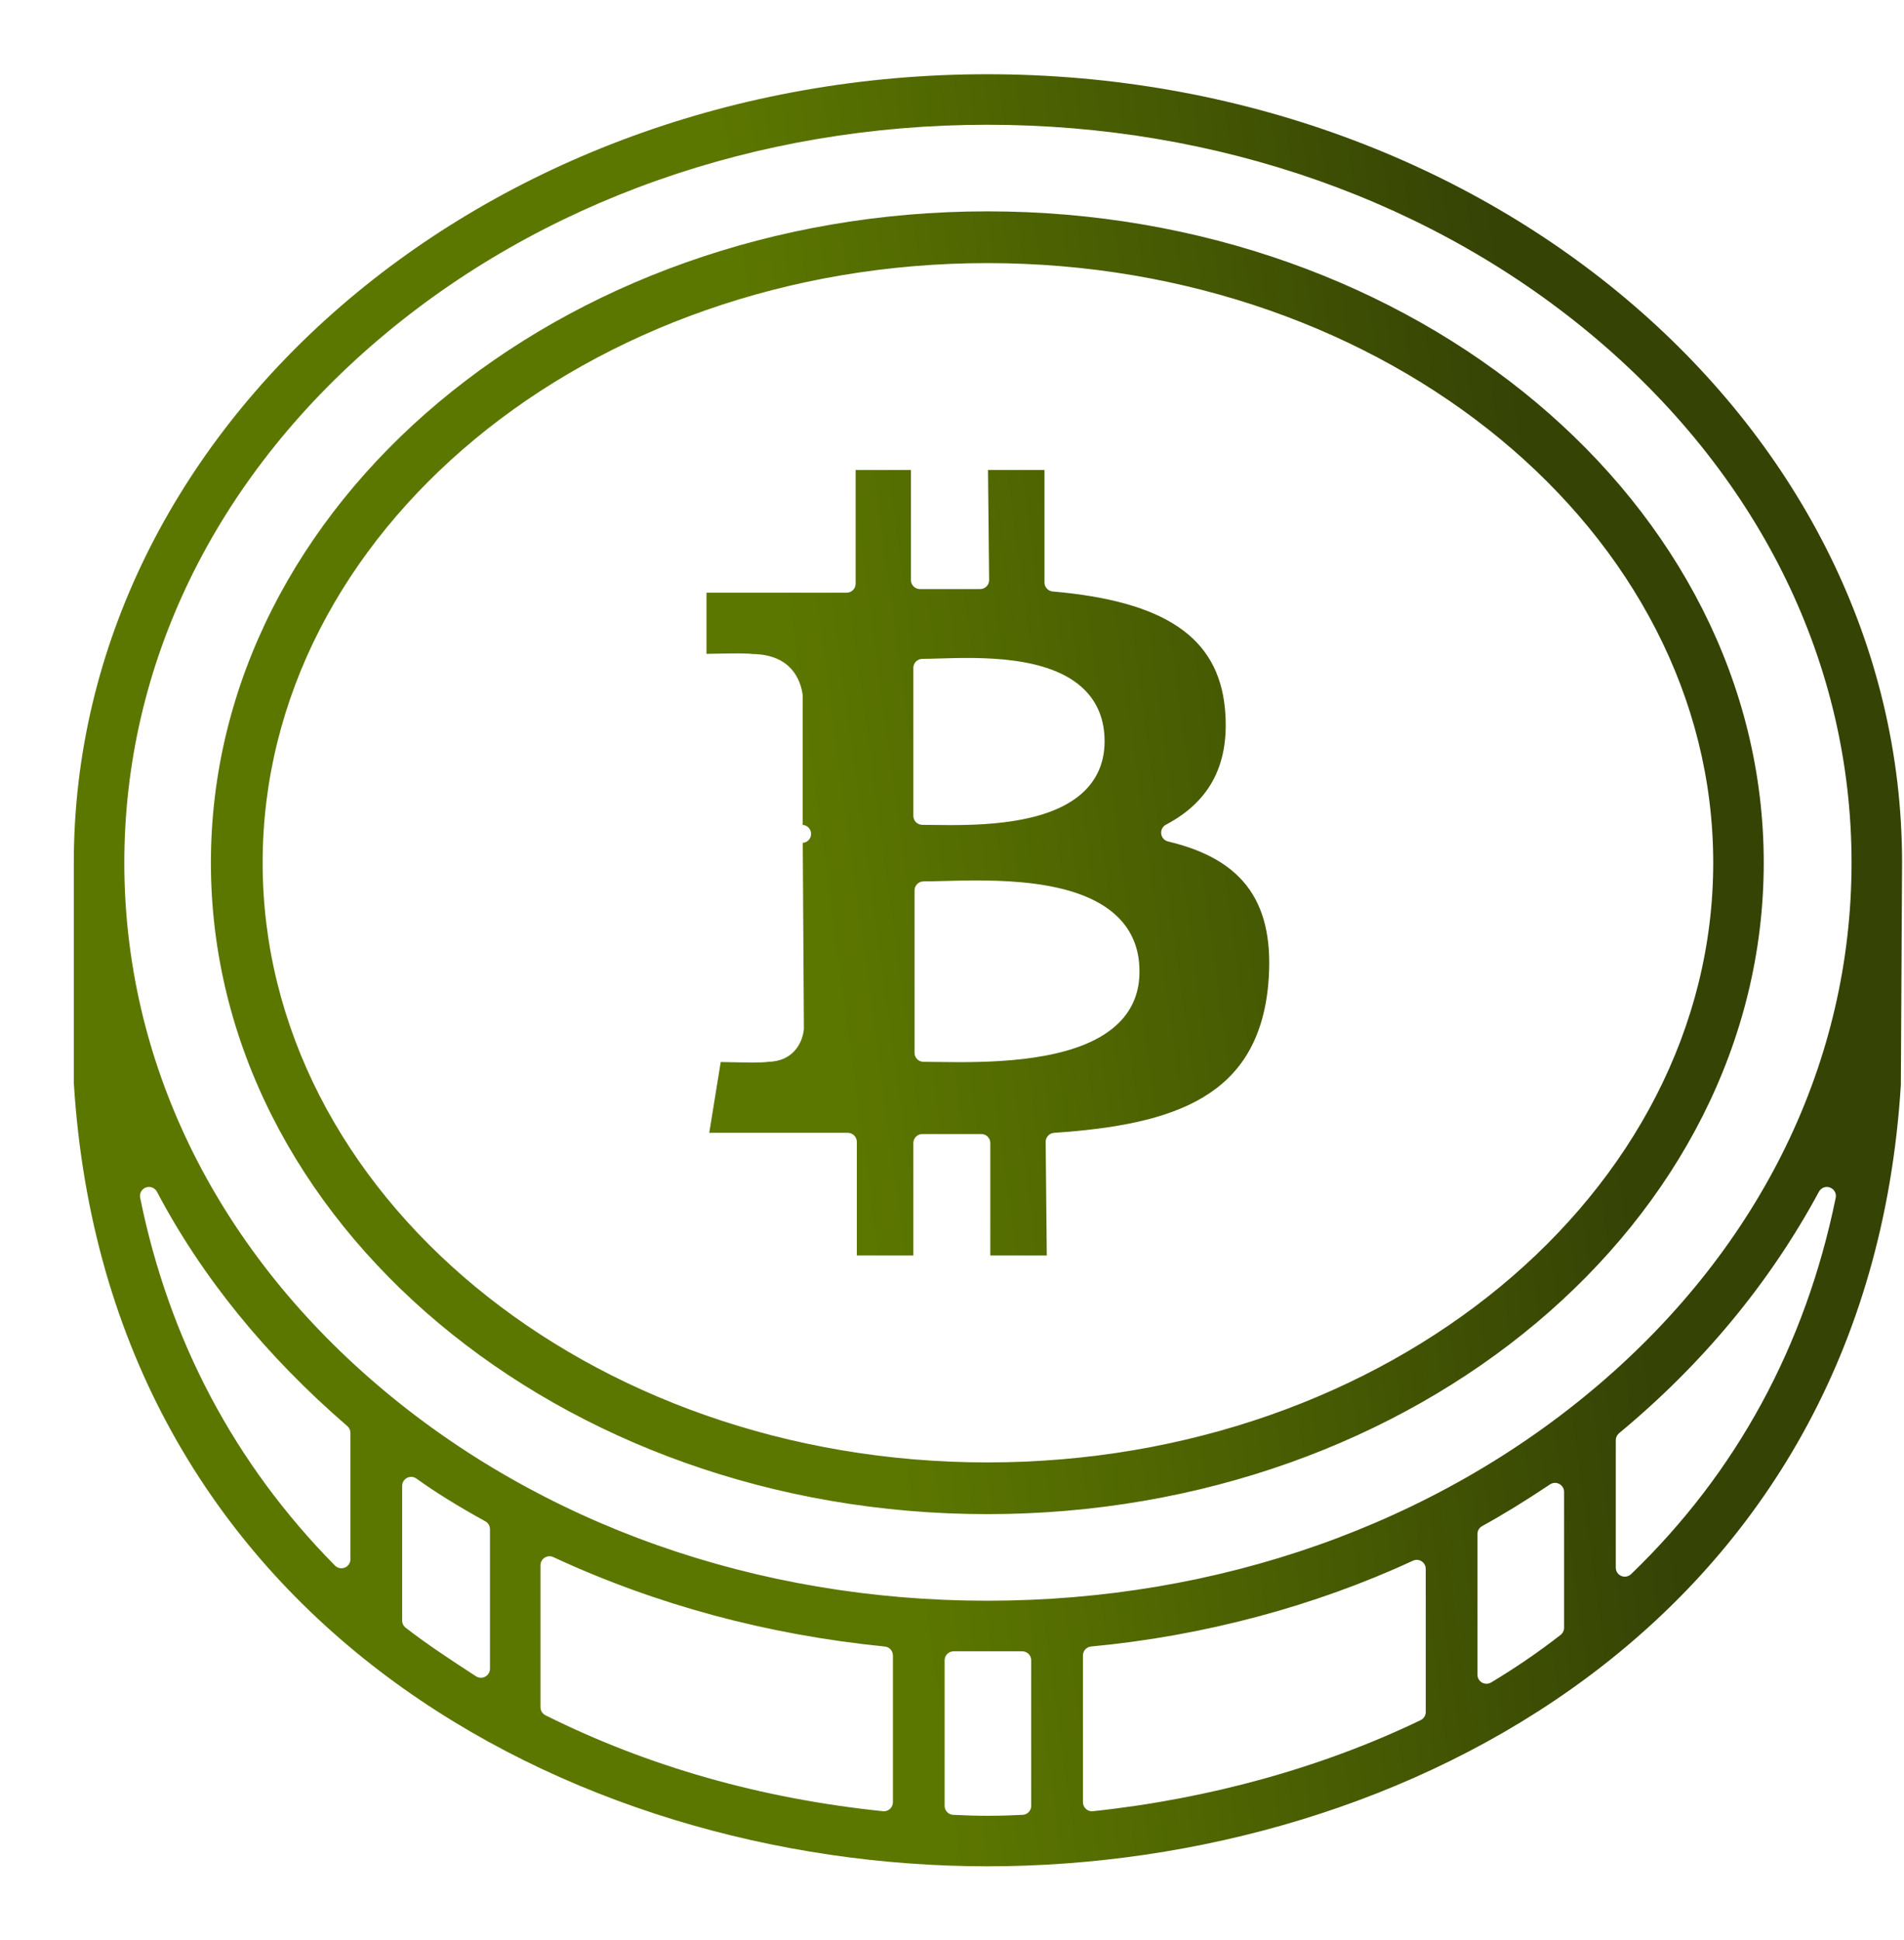
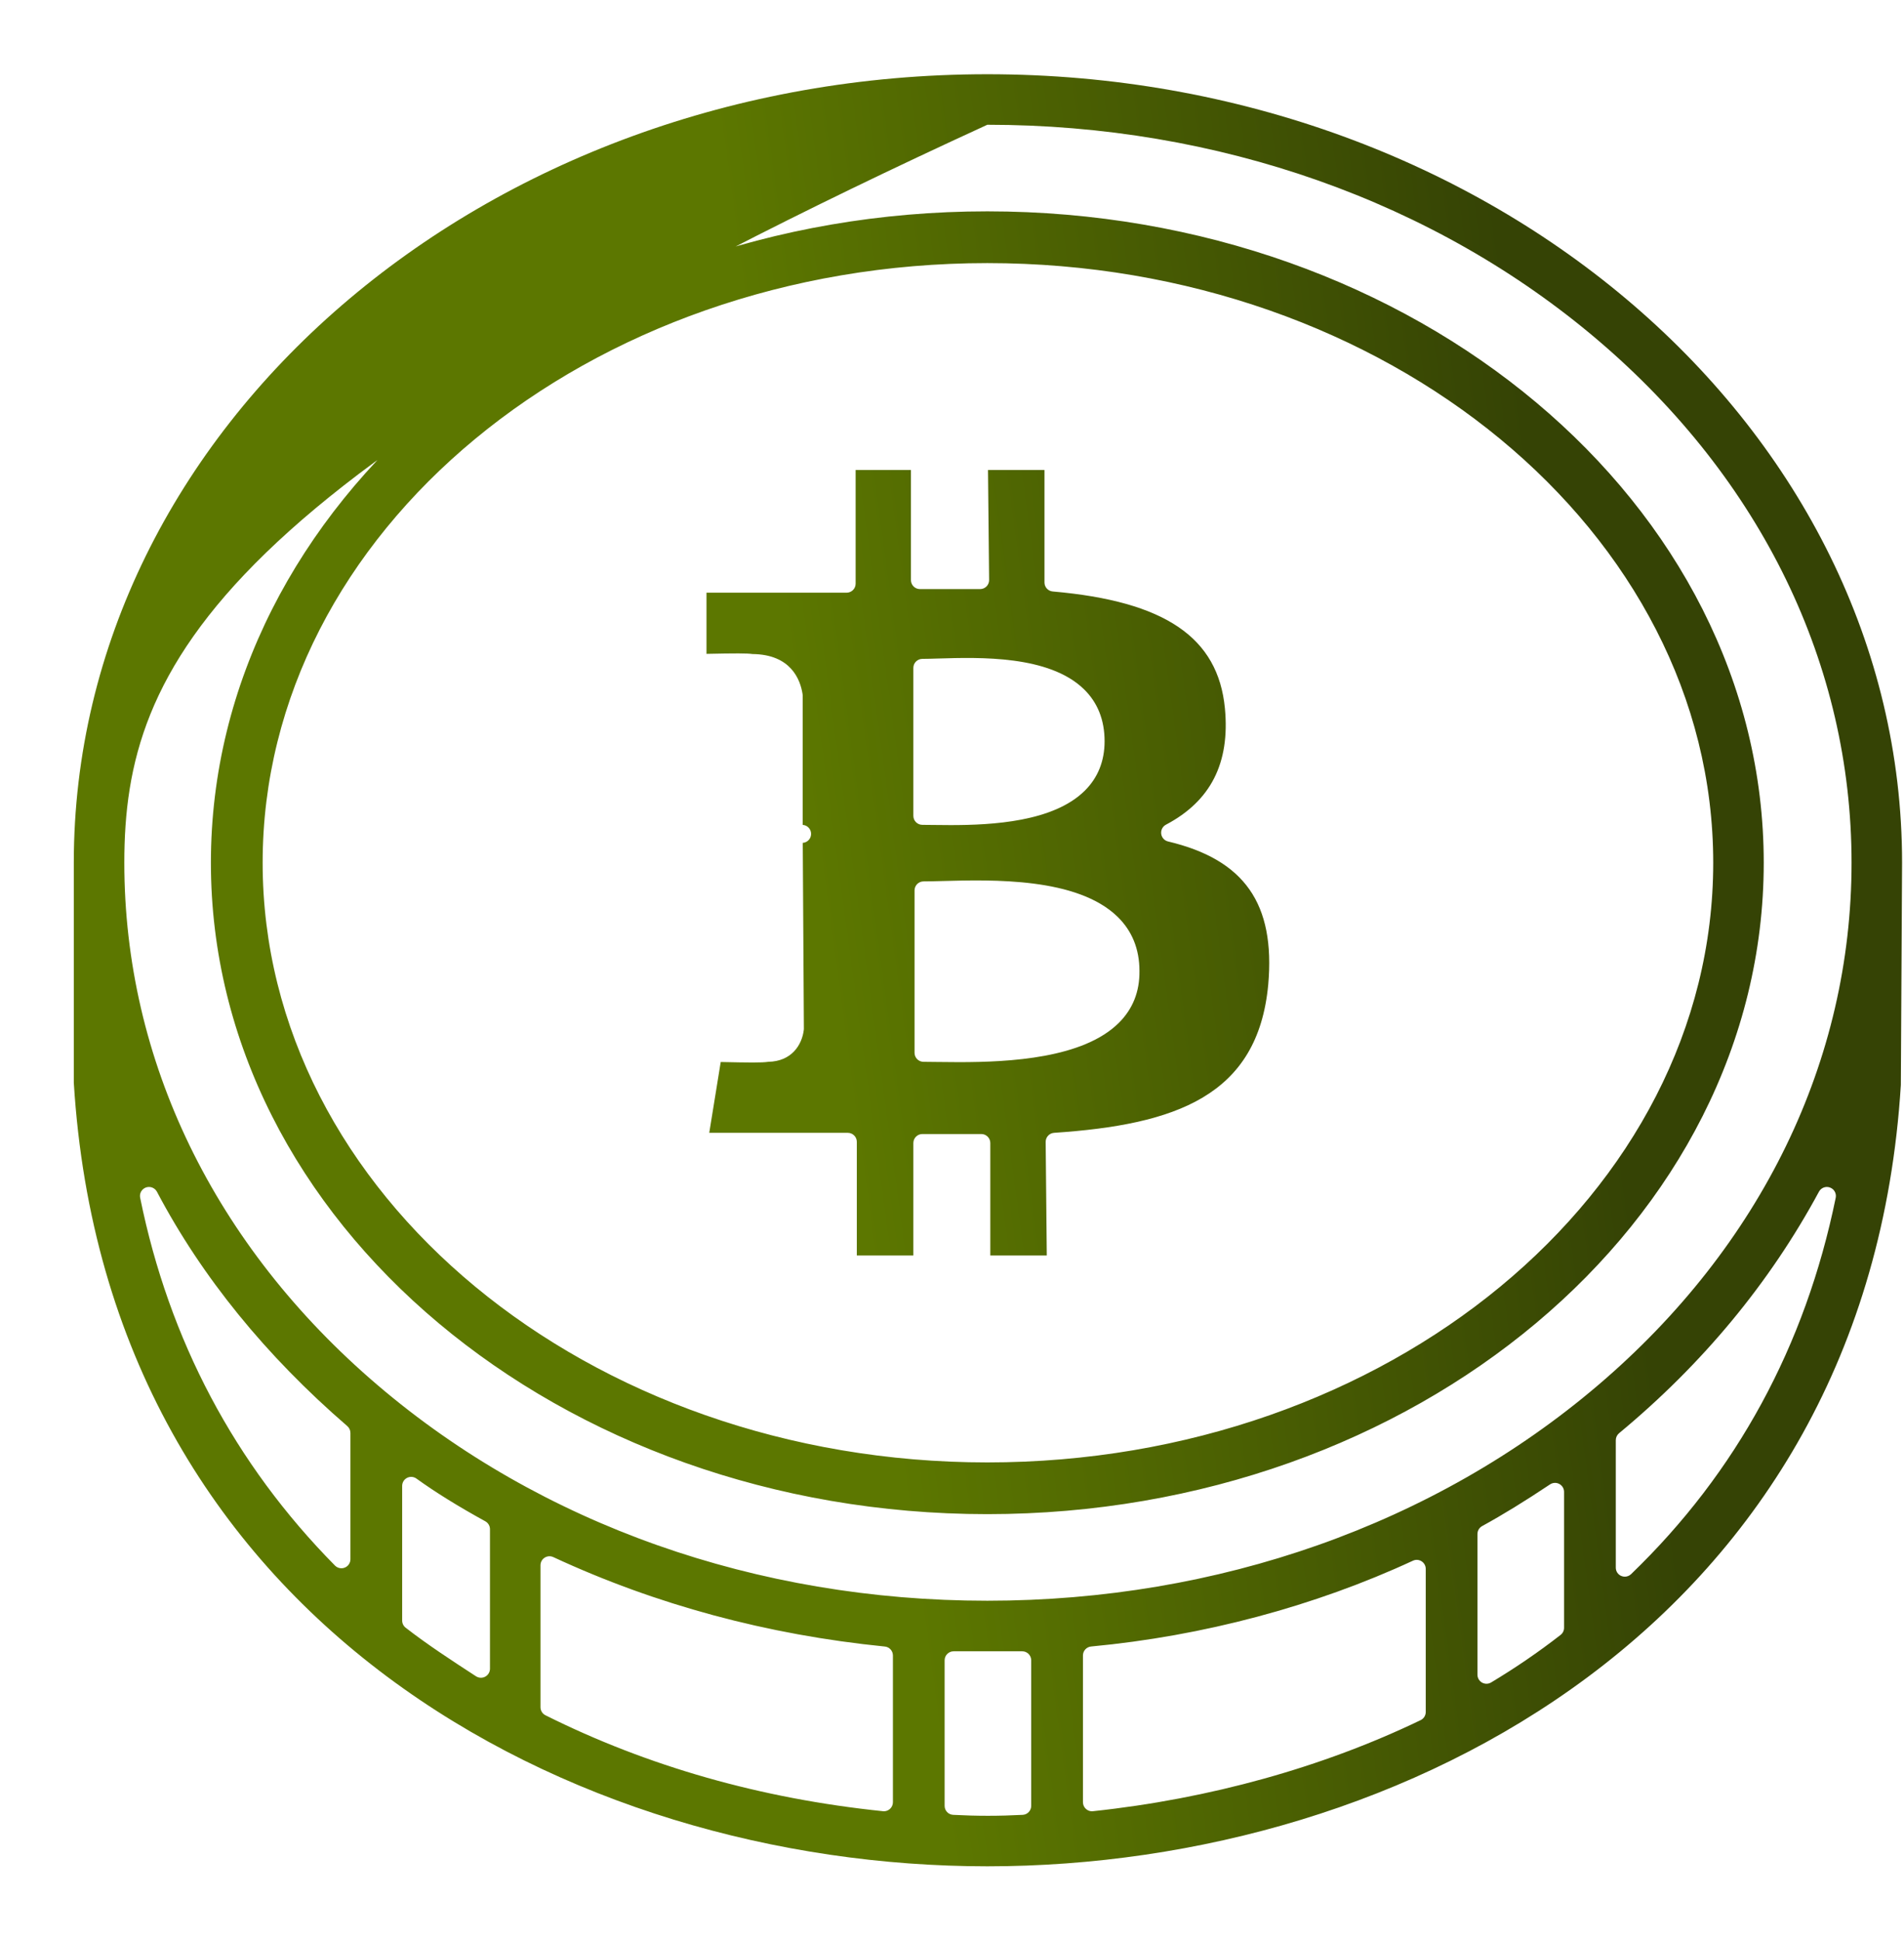
<svg xmlns="http://www.w3.org/2000/svg" width="528" height="538" viewBox="0 0 528 538" fill="none">
-   <path d="M273.795 20.584C413.665 20.584 527.465 118.664 527.465 239.214L527.125 300.854C517.895 449.703 389.365 517.494 273.795 517.494H273.755C158.215 517.474 29.675 449.464 20.465 300.194V239.224C20.465 118.664 134.105 20.584 273.795 20.584ZM264.455 457.874C263.075 457.874 261.955 458.994 261.955 460.374V500.734C261.955 502.064 262.995 503.154 264.325 503.224C267.525 503.394 270.745 503.484 273.965 503.484C277.185 503.484 280.405 503.394 283.604 503.224C284.924 503.154 285.965 502.064 285.965 500.734V460.374C285.965 458.994 284.855 457.874 283.465 457.874H264.455ZM153.435 431.754C152.665 431.394 151.755 431.454 151.035 431.914C150.315 432.374 149.885 433.164 149.885 434.024V473.384C149.885 474.324 150.415 475.194 151.265 475.614C179.615 489.784 211.095 498.734 244.854 502.214C244.944 502.224 245.025 502.234 245.115 502.234C245.725 502.234 246.325 502.004 246.785 501.584C247.315 501.114 247.615 500.434 247.615 499.734V459.034C247.615 457.754 246.635 456.674 245.365 456.554C212.785 453.294 181.855 444.954 153.435 431.754ZM394.215 432.914C393.505 432.454 392.595 432.394 391.825 432.754C364.515 445.404 333.655 453.634 302.585 456.544C301.295 456.664 300.314 457.744 300.314 459.034V499.734C300.315 500.434 300.615 501.114 301.145 501.584C301.604 502.004 302.205 502.234 302.814 502.234C302.904 502.234 302.995 502.224 303.085 502.214C335.385 498.784 366.815 490.044 393.955 476.964C394.825 476.544 395.375 475.674 395.375 474.714V435.024C395.375 434.164 394.935 433.374 394.215 432.914ZM432.415 411.474C431.595 411.034 430.615 411.084 429.845 411.594C422.795 416.294 416.815 419.974 411.015 423.154C410.215 423.594 409.715 424.434 409.715 425.344V464.374C409.715 465.274 410.205 466.104 410.984 466.554C411.374 466.764 411.795 466.874 412.215 466.874C412.665 466.874 413.115 466.754 413.505 466.514C420.235 462.484 426.715 458.044 432.765 453.334C433.375 452.864 433.734 452.134 433.734 451.364V413.674C433.734 412.754 433.225 411.904 432.415 411.474ZM115.484 409.984C114.724 409.434 113.725 409.354 112.885 409.784C112.055 410.204 111.524 411.064 111.524 412.004V449.364C111.524 450.134 111.885 450.864 112.495 451.334C118.595 456.084 125.415 460.514 132.005 464.804C132.425 465.074 132.895 465.204 133.375 465.204C133.785 465.204 134.195 465.104 134.564 464.904C135.374 464.464 135.875 463.624 135.875 462.704V424.014C135.875 423.104 135.375 422.264 134.575 421.824C126.995 417.654 120.744 413.774 115.484 409.984ZM273.795 34.594C209.945 34.594 149.904 55.824 104.734 94.353C59.425 133.003 34.475 184.454 34.475 239.224C34.475 293.993 59.425 345.444 104.734 384.094C149.904 422.634 209.795 443.854 273.795 443.854C337.795 443.853 397.935 422.634 443.155 384.094C488.485 345.464 513.455 294.003 513.455 239.224C513.455 184.444 488.485 132.993 443.155 94.353C397.935 55.824 337.645 34.594 273.795 34.594ZM507.465 329.274C506.305 328.844 505.005 329.344 504.415 330.434C490.795 355.684 472.144 378.214 448.984 397.404C448.415 397.884 448.075 398.584 448.075 399.334V434.684C448.075 435.694 448.675 436.594 449.595 436.984C449.915 437.124 450.245 437.184 450.575 437.184C451.215 437.184 451.835 436.944 452.314 436.484C481.564 408.314 500.654 373.194 509.064 332.124C509.314 330.904 508.635 329.694 507.465 329.274ZM43.524 330.454C42.944 329.354 41.645 328.854 40.475 329.264C39.295 329.684 38.615 330.904 38.865 332.114C46.885 371.604 65.065 405.924 92.905 434.114C93.375 434.594 94.025 434.853 94.685 434.854C94.995 434.854 95.325 434.794 95.625 434.664C96.565 434.284 97.175 433.363 97.175 432.354V397.334C97.175 396.604 96.865 395.914 96.314 395.434C73.735 375.934 55.974 354.074 43.524 330.454ZM273.794 58.603C392.514 58.603 489.104 139.624 489.104 239.224C489.104 338.824 392.514 419.844 273.794 419.844C155.074 419.844 58.484 338.813 58.484 239.224C58.484 139.634 155.074 58.604 273.794 58.603ZM273.794 72.953C162.984 72.953 72.834 147.534 72.834 239.224C72.834 330.913 162.984 405.504 273.794 405.504C384.794 405.504 475.095 330.904 475.095 239.224C475.095 147.544 384.604 72.953 273.794 72.953ZM252.614 130.324V160.844C252.614 162.224 253.734 163.344 255.114 163.344H271.794C272.464 163.344 273.104 163.074 273.574 162.604C274.044 162.125 274.304 161.484 274.294 160.814L273.984 130.324H289.645V161.515C289.645 162.804 290.634 163.884 291.924 164.004C323.064 166.724 337.794 176.725 339.684 196.435C341.113 211.564 335.764 222.114 323.324 228.674C322.404 229.164 321.884 230.174 322.014 231.204C322.144 232.234 322.904 233.084 323.914 233.324C345.114 238.354 353.674 250.595 351.694 273.015C348.814 304.004 325.874 311.854 292.304 314.114C290.984 314.204 289.964 315.314 289.974 316.634L290.284 348.134H274.624V316.944C274.624 315.564 273.504 314.444 272.124 314.444H255.784C254.404 314.444 253.284 315.564 253.284 316.944V348.134H237.604V316.614C237.604 315.234 236.484 314.114 235.104 314.114H196.684L199.864 294.475C207.664 294.645 211.254 294.694 213.024 294.424C219.504 294.304 222.384 289.794 222.904 285.564C222.924 285.454 222.924 285.354 222.924 285.244L222.614 233.714C223.904 233.624 224.924 232.544 224.924 231.225C224.924 229.895 223.894 228.815 222.594 228.725V192.864C222.594 192.734 222.584 192.614 222.564 192.484C221.934 188.364 219.284 181.464 208.674 181.354C207.214 181.135 204.024 181.135 195.914 181.305V164.344H234.774C236.154 164.344 237.274 163.224 237.274 161.844V130.324H252.614ZM309.904 254.194C298.694 243.284 275.284 243.914 261.294 244.294C259.274 244.354 257.524 244.395 256.114 244.395C254.734 244.395 253.614 245.515 253.614 246.895V291.924C253.614 293.304 254.734 294.424 256.114 294.424C257.184 294.424 258.434 294.444 259.824 294.464C261.654 294.484 263.694 294.515 265.884 294.515C280.054 294.515 300.464 293.434 310.314 283.574C314.154 279.734 316.054 274.914 315.984 269.234C315.984 263.174 313.934 258.114 309.904 254.194ZM300.564 191.084C290.874 181.674 271.684 182.254 260.224 182.594C258.494 182.644 256.994 182.694 255.784 182.694C254.404 182.694 253.284 183.814 253.284 185.194V226.214C253.284 227.604 254.404 228.714 255.784 228.714C256.654 228.714 257.654 228.734 258.764 228.744C260.234 228.764 261.874 228.784 263.624 228.784C275.234 228.784 292.094 227.864 300.794 219.274C304.454 215.654 306.314 211.034 306.314 205.534C306.314 199.654 304.384 194.784 300.564 191.084Z" fill="url(#paint0_linear_7578_9509)" />
+   <path d="M273.795 20.584C413.665 20.584 527.465 118.664 527.465 239.214L527.125 300.854C517.895 449.703 389.365 517.494 273.795 517.494H273.755C158.215 517.474 29.675 449.464 20.465 300.194V239.224C20.465 118.664 134.105 20.584 273.795 20.584ZM264.455 457.874C263.075 457.874 261.955 458.994 261.955 460.374V500.734C261.955 502.064 262.995 503.154 264.325 503.224C267.525 503.394 270.745 503.484 273.965 503.484C277.185 503.484 280.405 503.394 283.604 503.224C284.924 503.154 285.965 502.064 285.965 500.734V460.374C285.965 458.994 284.855 457.874 283.465 457.874H264.455ZM153.435 431.754C152.665 431.394 151.755 431.454 151.035 431.914C150.315 432.374 149.885 433.164 149.885 434.024V473.384C149.885 474.324 150.415 475.194 151.265 475.614C179.615 489.784 211.095 498.734 244.854 502.214C244.944 502.224 245.025 502.234 245.115 502.234C245.725 502.234 246.325 502.004 246.785 501.584C247.315 501.114 247.615 500.434 247.615 499.734V459.034C247.615 457.754 246.635 456.674 245.365 456.554C212.785 453.294 181.855 444.954 153.435 431.754ZM394.215 432.914C393.505 432.454 392.595 432.394 391.825 432.754C364.515 445.404 333.655 453.634 302.585 456.544C301.295 456.664 300.314 457.744 300.314 459.034V499.734C300.315 500.434 300.615 501.114 301.145 501.584C301.604 502.004 302.205 502.234 302.814 502.234C302.904 502.234 302.995 502.224 303.085 502.214C335.385 498.784 366.815 490.044 393.955 476.964C394.825 476.544 395.375 475.674 395.375 474.714V435.024C395.375 434.164 394.935 433.374 394.215 432.914ZM432.415 411.474C431.595 411.034 430.615 411.084 429.845 411.594C422.795 416.294 416.815 419.974 411.015 423.154C410.215 423.594 409.715 424.434 409.715 425.344V464.374C409.715 465.274 410.205 466.104 410.984 466.554C411.374 466.764 411.795 466.874 412.215 466.874C412.665 466.874 413.115 466.754 413.505 466.514C420.235 462.484 426.715 458.044 432.765 453.334C433.375 452.864 433.734 452.134 433.734 451.364V413.674C433.734 412.754 433.225 411.904 432.415 411.474ZM115.484 409.984C114.724 409.434 113.725 409.354 112.885 409.784C112.055 410.204 111.524 411.064 111.524 412.004V449.364C111.524 450.134 111.885 450.864 112.495 451.334C118.595 456.084 125.415 460.514 132.005 464.804C132.425 465.074 132.895 465.204 133.375 465.204C133.785 465.204 134.195 465.104 134.564 464.904C135.374 464.464 135.875 463.624 135.875 462.704V424.014C135.875 423.104 135.375 422.264 134.575 421.824C126.995 417.654 120.744 413.774 115.484 409.984ZM273.795 34.594C59.425 133.003 34.475 184.454 34.475 239.224C34.475 293.993 59.425 345.444 104.734 384.094C149.904 422.634 209.795 443.854 273.795 443.854C337.795 443.853 397.935 422.634 443.155 384.094C488.485 345.464 513.455 294.003 513.455 239.224C513.455 184.444 488.485 132.993 443.155 94.353C397.935 55.824 337.645 34.594 273.795 34.594ZM507.465 329.274C506.305 328.844 505.005 329.344 504.415 330.434C490.795 355.684 472.144 378.214 448.984 397.404C448.415 397.884 448.075 398.584 448.075 399.334V434.684C448.075 435.694 448.675 436.594 449.595 436.984C449.915 437.124 450.245 437.184 450.575 437.184C451.215 437.184 451.835 436.944 452.314 436.484C481.564 408.314 500.654 373.194 509.064 332.124C509.314 330.904 508.635 329.694 507.465 329.274ZM43.524 330.454C42.944 329.354 41.645 328.854 40.475 329.264C39.295 329.684 38.615 330.904 38.865 332.114C46.885 371.604 65.065 405.924 92.905 434.114C93.375 434.594 94.025 434.853 94.685 434.854C94.995 434.854 95.325 434.794 95.625 434.664C96.565 434.284 97.175 433.363 97.175 432.354V397.334C97.175 396.604 96.865 395.914 96.314 395.434C73.735 375.934 55.974 354.074 43.524 330.454ZM273.794 58.603C392.514 58.603 489.104 139.624 489.104 239.224C489.104 338.824 392.514 419.844 273.794 419.844C155.074 419.844 58.484 338.813 58.484 239.224C58.484 139.634 155.074 58.604 273.794 58.603ZM273.794 72.953C162.984 72.953 72.834 147.534 72.834 239.224C72.834 330.913 162.984 405.504 273.794 405.504C384.794 405.504 475.095 330.904 475.095 239.224C475.095 147.544 384.604 72.953 273.794 72.953ZM252.614 130.324V160.844C252.614 162.224 253.734 163.344 255.114 163.344H271.794C272.464 163.344 273.104 163.074 273.574 162.604C274.044 162.125 274.304 161.484 274.294 160.814L273.984 130.324H289.645V161.515C289.645 162.804 290.634 163.884 291.924 164.004C323.064 166.724 337.794 176.725 339.684 196.435C341.113 211.564 335.764 222.114 323.324 228.674C322.404 229.164 321.884 230.174 322.014 231.204C322.144 232.234 322.904 233.084 323.914 233.324C345.114 238.354 353.674 250.595 351.694 273.015C348.814 304.004 325.874 311.854 292.304 314.114C290.984 314.204 289.964 315.314 289.974 316.634L290.284 348.134H274.624V316.944C274.624 315.564 273.504 314.444 272.124 314.444H255.784C254.404 314.444 253.284 315.564 253.284 316.944V348.134H237.604V316.614C237.604 315.234 236.484 314.114 235.104 314.114H196.684L199.864 294.475C207.664 294.645 211.254 294.694 213.024 294.424C219.504 294.304 222.384 289.794 222.904 285.564C222.924 285.454 222.924 285.354 222.924 285.244L222.614 233.714C223.904 233.624 224.924 232.544 224.924 231.225C224.924 229.895 223.894 228.815 222.594 228.725V192.864C222.594 192.734 222.584 192.614 222.564 192.484C221.934 188.364 219.284 181.464 208.674 181.354C207.214 181.135 204.024 181.135 195.914 181.305V164.344H234.774C236.154 164.344 237.274 163.224 237.274 161.844V130.324H252.614ZM309.904 254.194C298.694 243.284 275.284 243.914 261.294 244.294C259.274 244.354 257.524 244.395 256.114 244.395C254.734 244.395 253.614 245.515 253.614 246.895V291.924C253.614 293.304 254.734 294.424 256.114 294.424C257.184 294.424 258.434 294.444 259.824 294.464C261.654 294.484 263.694 294.515 265.884 294.515C280.054 294.515 300.464 293.434 310.314 283.574C314.154 279.734 316.054 274.914 315.984 269.234C315.984 263.174 313.934 258.114 309.904 254.194ZM300.564 191.084C290.874 181.674 271.684 182.254 260.224 182.594C258.494 182.644 256.994 182.694 255.784 182.694C254.404 182.694 253.284 183.814 253.284 185.194V226.214C253.284 227.604 254.404 228.714 255.784 228.714C256.654 228.714 257.654 228.734 258.764 228.744C260.234 228.764 261.874 228.784 263.624 228.784C275.234 228.784 292.094 227.864 300.794 219.274C304.454 215.654 306.314 211.034 306.314 205.534C306.314 199.654 304.384 194.784 300.564 191.084Z" fill="url(#paint0_linear_7578_9509)" />
  <defs>
    <linearGradient id="paint0_linear_7578_9509" x1="399.838" y1="-55.529" x2="190.033" y2="-27.072" gradientUnits="userSpaceOnUse">
      <stop stop-color="#354305" />
      <stop offset="1" stop-color="#5C7700" />
    </linearGradient>
  </defs>
</svg>